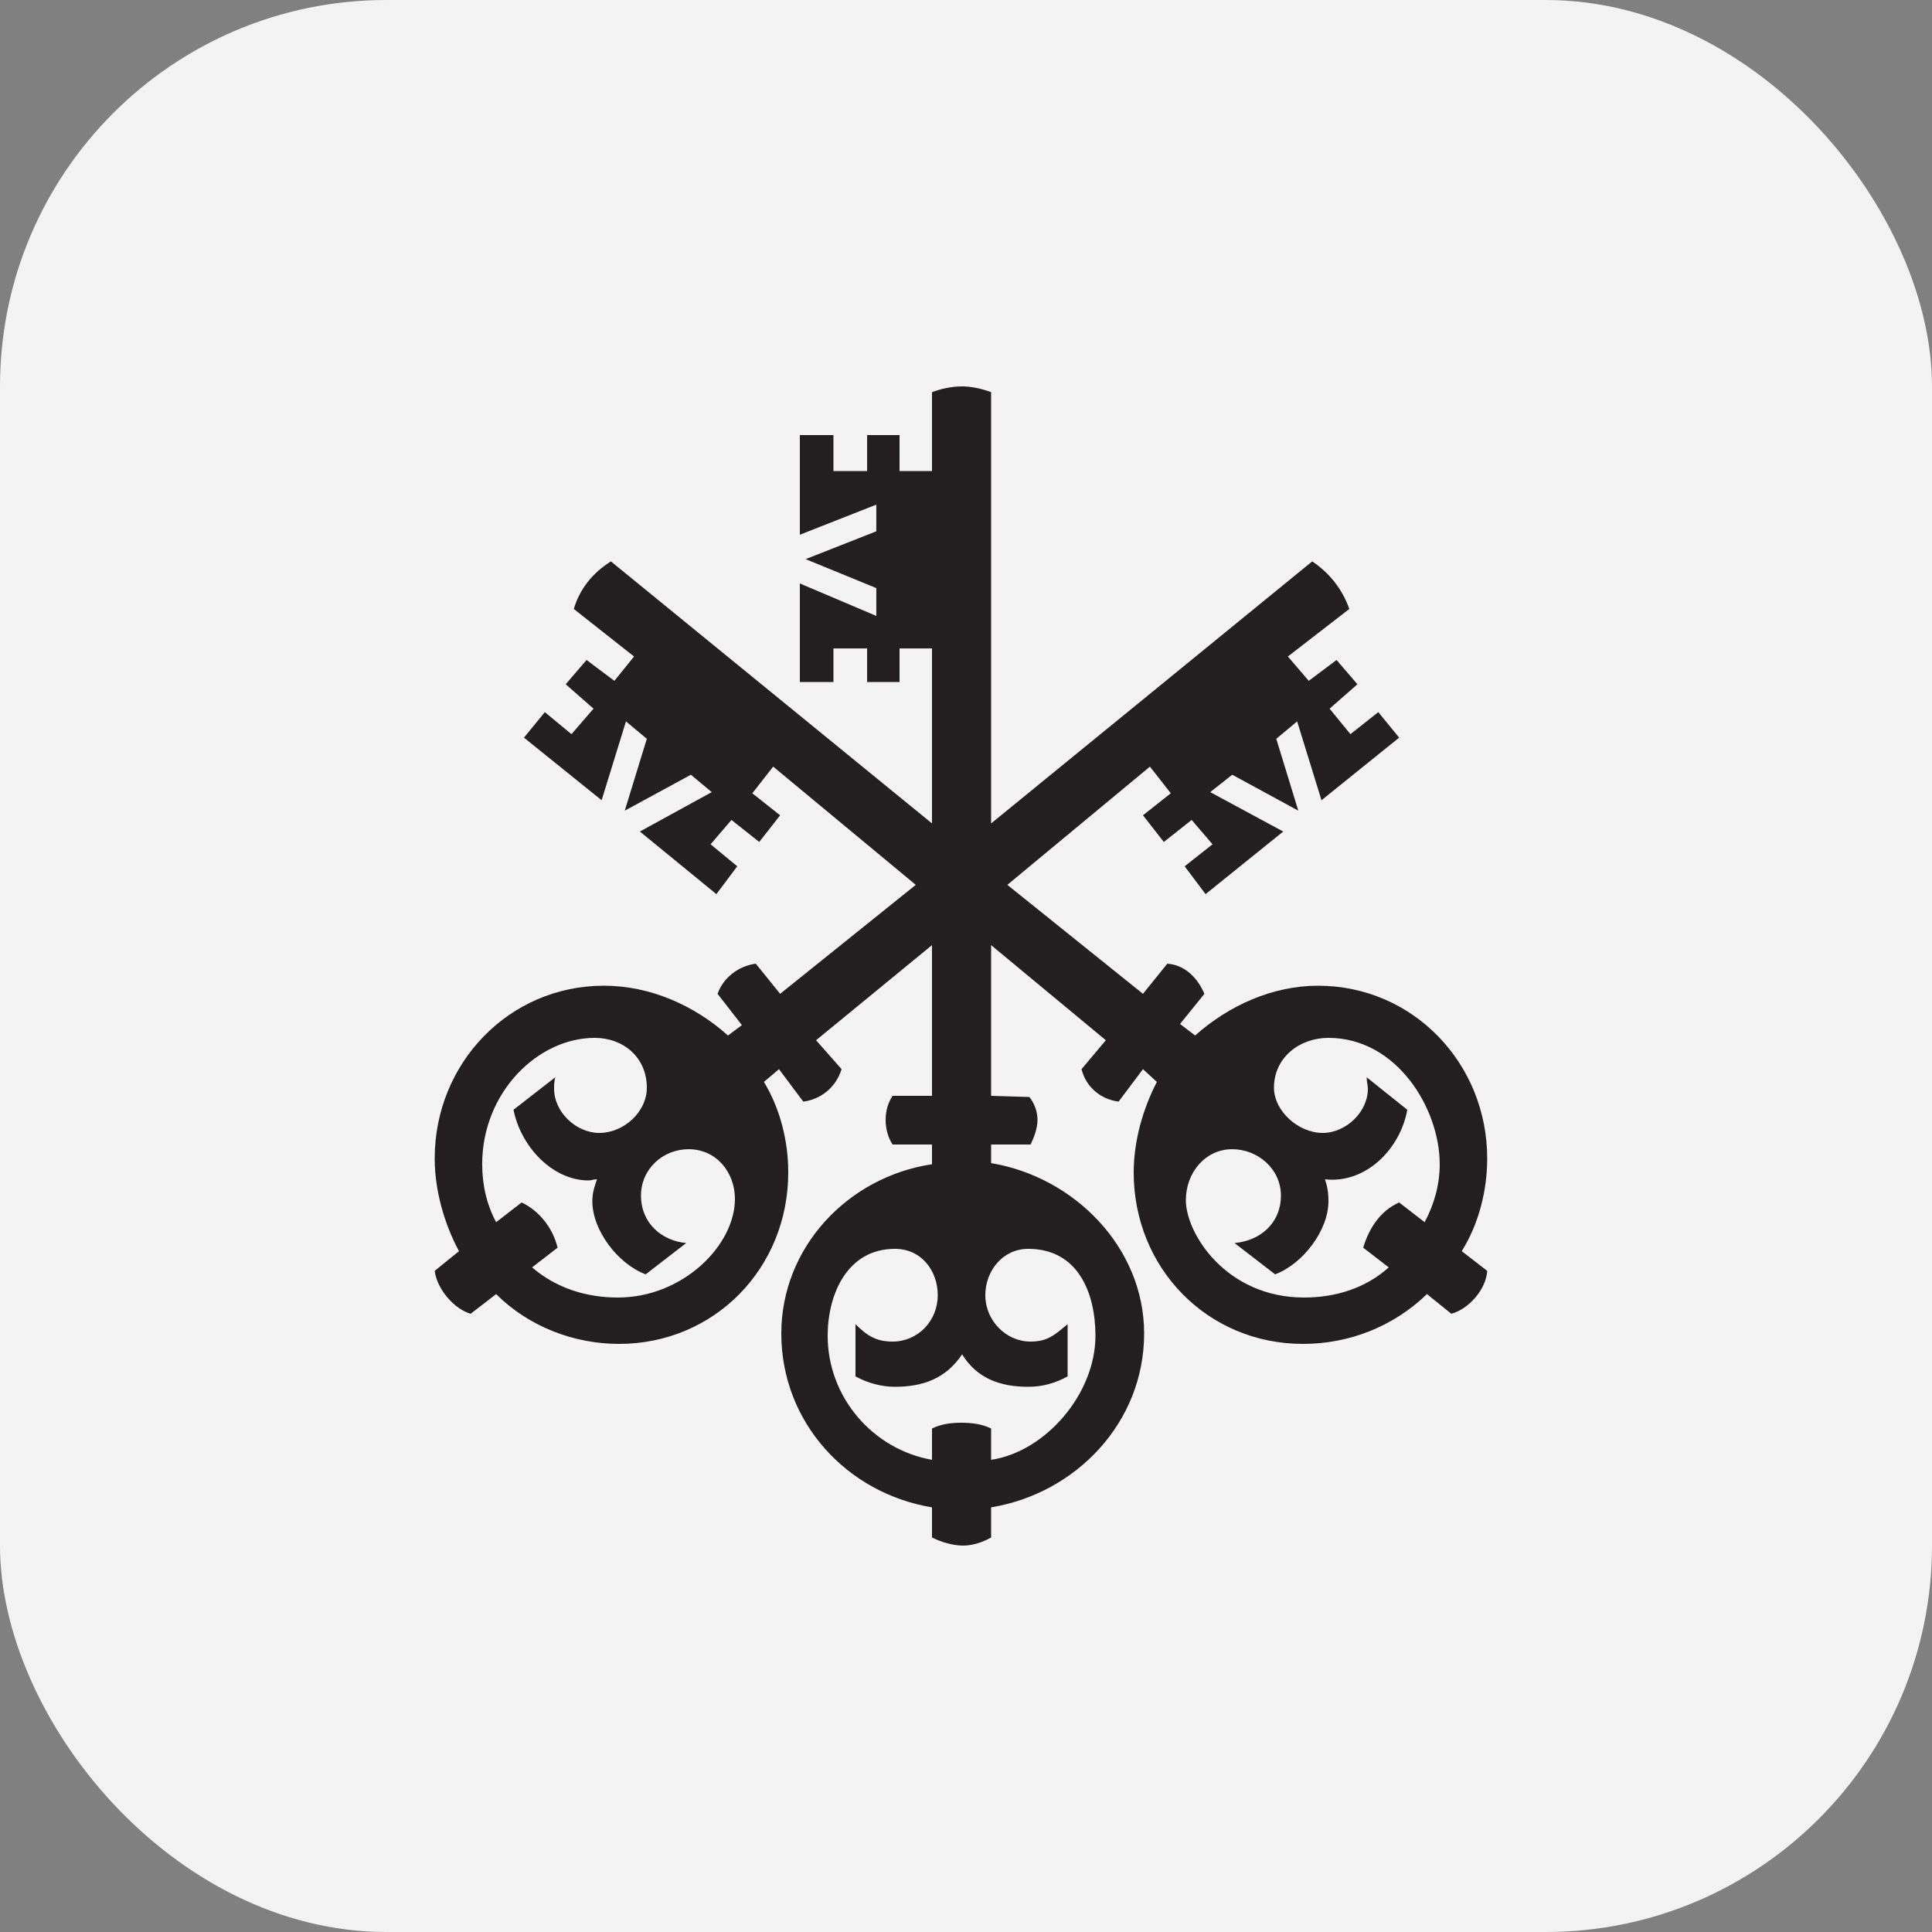
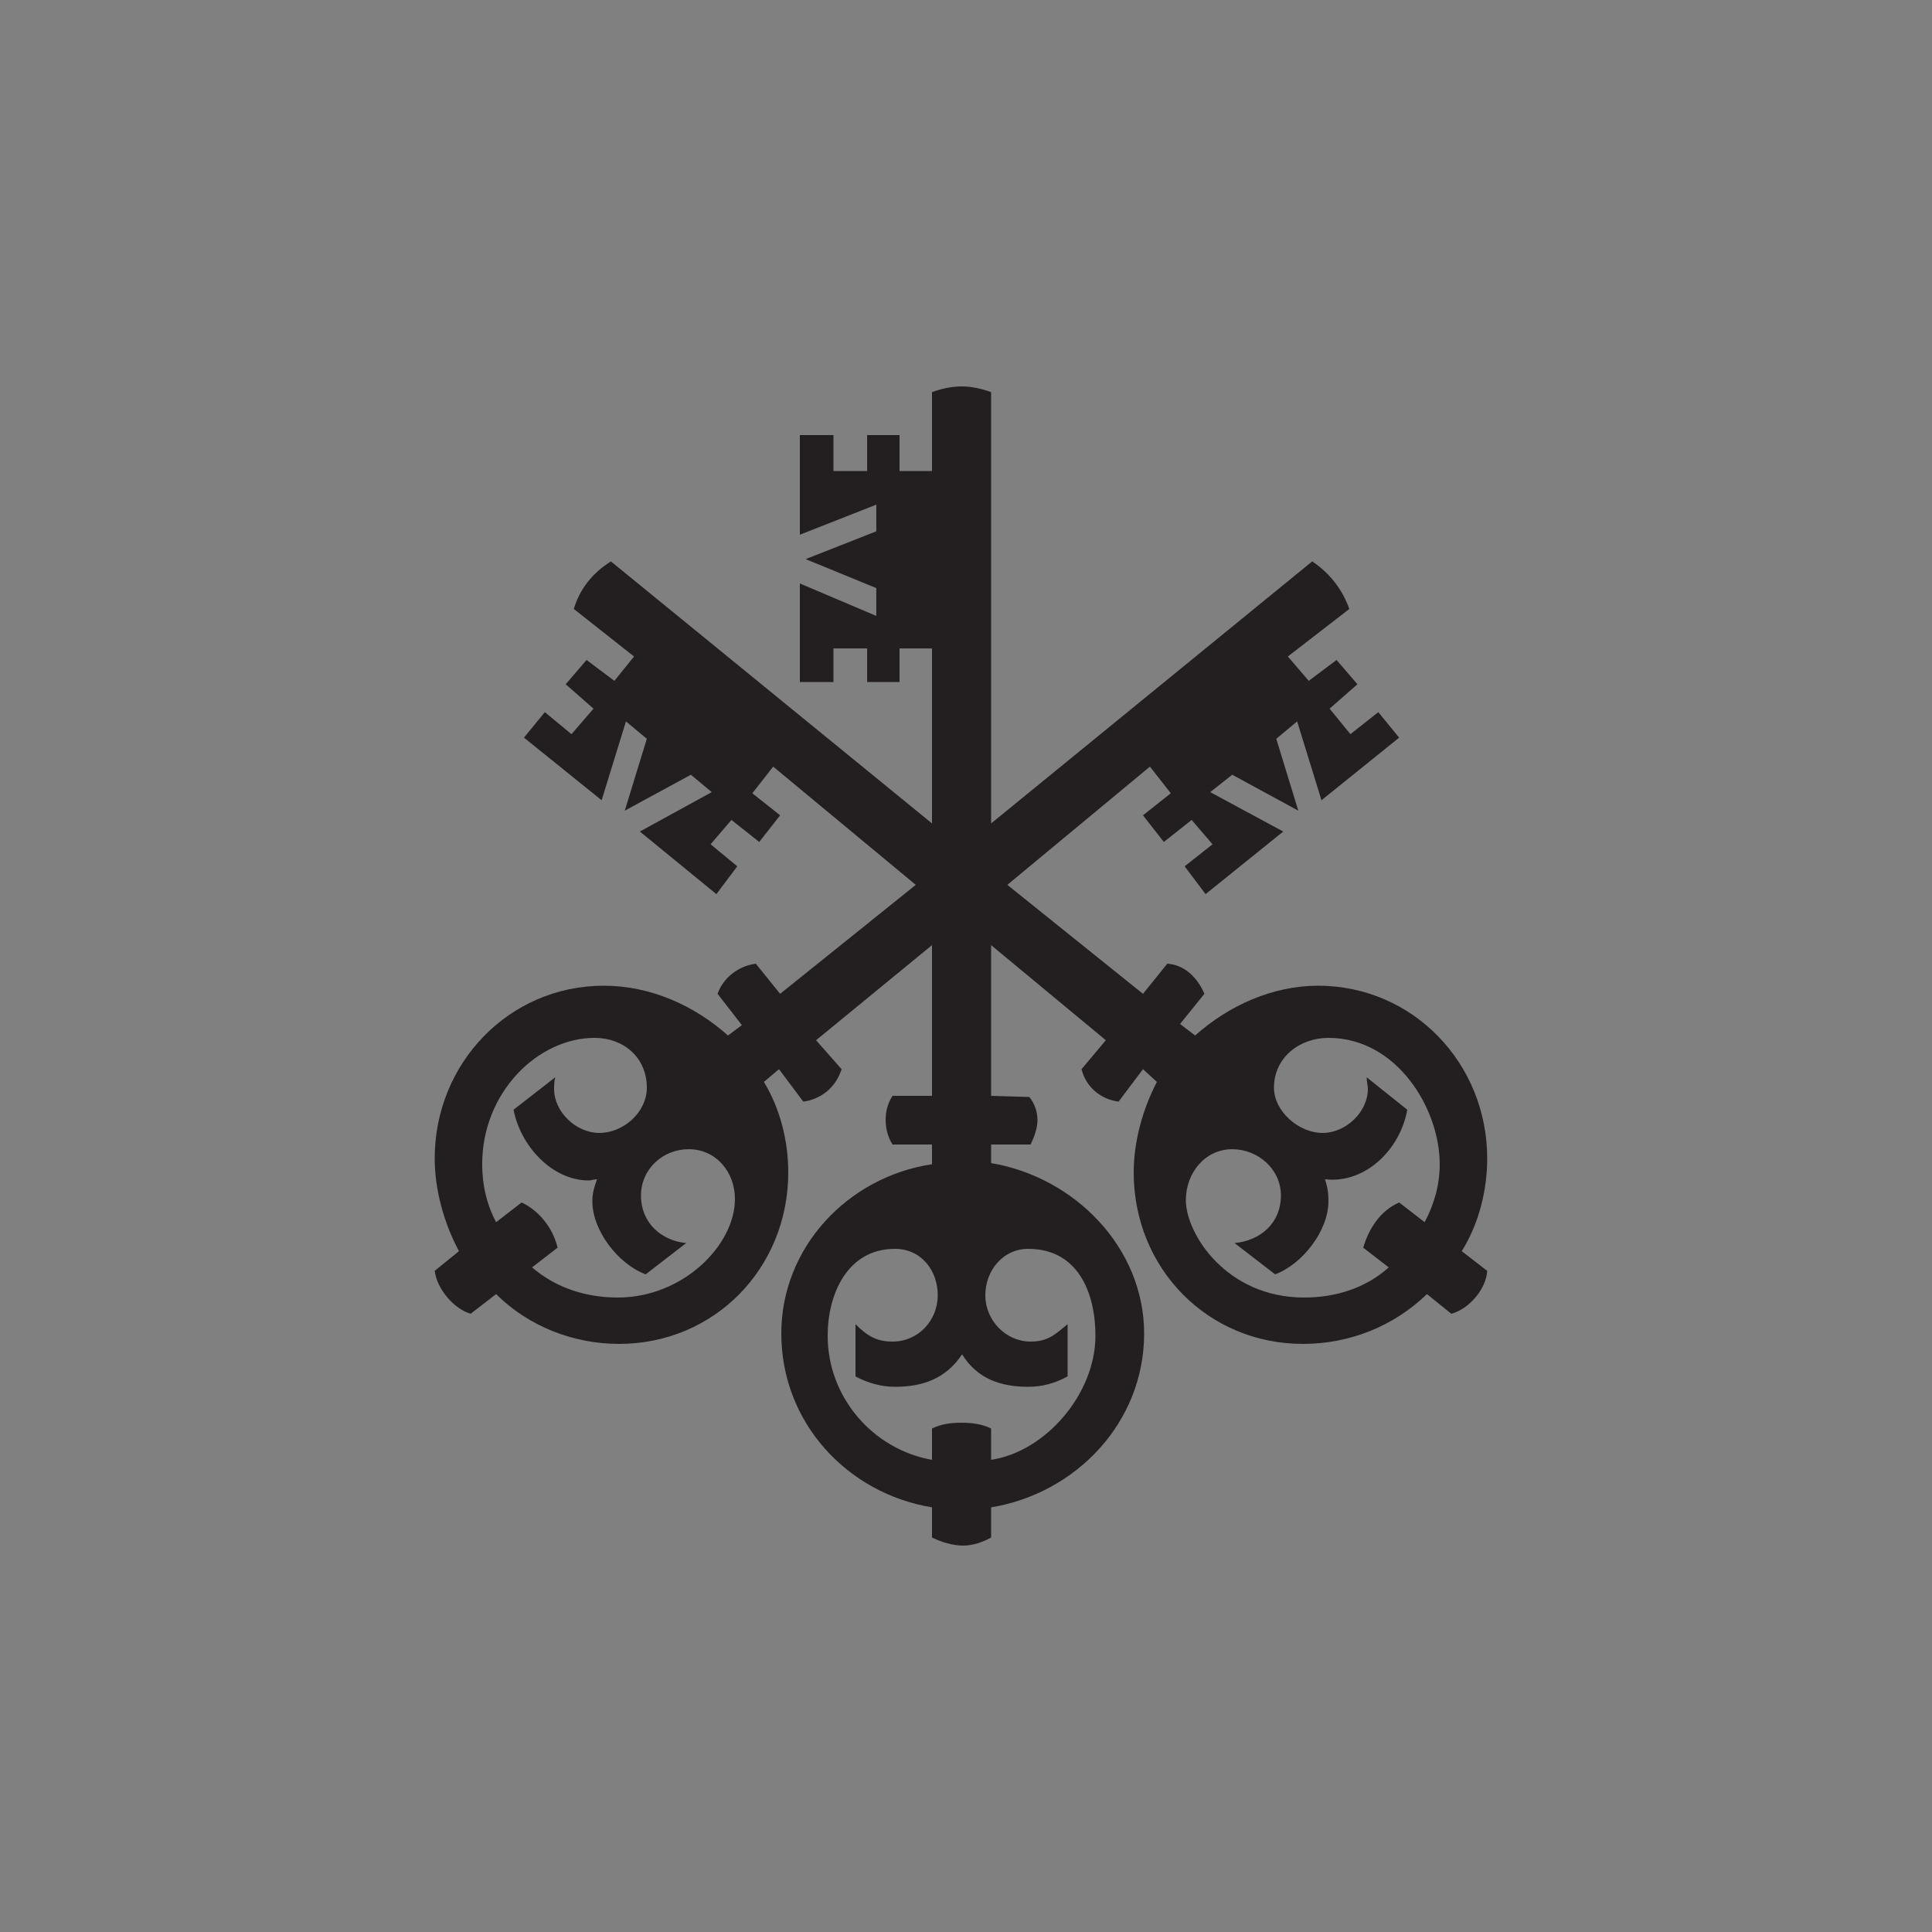
<svg xmlns="http://www.w3.org/2000/svg" width="40" height="40" viewBox="0 0 40 40" fill="none">
  <rect x="0" y="0" width="40" height="40" fill="#808080" stroke="none" />
-   <rect width="40" height="40" rx="8" fill="#F3F3F4" />
  <path d="M26.376 22.52C26.376 23 26.88 23.456 27.384 23.456C27.864 23.456 28.32 23.024 28.32 22.544C28.32 22.473 28.296 22.4 28.296 22.304L29.136 22.976C28.992 23.793 28.272 24.512 27.432 24.416C27.48 24.56 27.504 24.68 27.504 24.872C27.504 25.472 26.976 26.168 26.4 26.384L25.56 25.736C26.088 25.689 26.52 25.328 26.52 24.752C26.52 24.2 26.04 23.793 25.512 23.793C24.96 23.793 24.552 24.272 24.552 24.848C24.552 25.544 25.392 26.864 27 26.864C27.648 26.864 28.272 26.672 28.752 26.24L28.224 25.832C28.344 25.425 28.584 25.064 28.968 24.896L29.496 25.304C29.688 24.944 29.808 24.536 29.808 24.104C29.808 22.952 28.92 21.488 27.504 21.488C26.904 21.488 26.376 21.896 26.376 22.52ZM20.4 26.816C20.4 27.344 20.831 27.776 21.336 27.776C21.696 27.776 21.84 27.632 22.104 27.416V28.497C21.84 28.641 21.576 28.712 21.288 28.712C20.712 28.712 20.232 28.544 19.919 28.04C19.584 28.544 19.104 28.712 18.528 28.712C18.264 28.712 17.976 28.641 17.712 28.497V27.416C17.953 27.656 18.143 27.776 18.48 27.776C19.008 27.776 19.415 27.344 19.415 26.816C19.415 26.312 19.08 25.856 18.528 25.856C17.544 25.856 17.136 26.793 17.136 27.656C17.136 28.929 18.072 30.008 19.296 30.224V29.576C19.487 29.48 19.704 29.456 19.895 29.456C20.112 29.456 20.328 29.48 20.52 29.576V30.224C21.648 30.056 22.68 28.856 22.68 27.656C22.68 26.768 22.32 25.856 21.288 25.856C20.76 25.856 20.4 26.312 20.4 26.816ZM13.271 24.752C13.271 25.328 13.703 25.689 14.207 25.736L13.368 26.384C12.792 26.168 12.264 25.472 12.264 24.872C12.264 24.68 12.312 24.56 12.36 24.416C12.288 24.416 12.24 24.44 12.191 24.44C11.424 24.44 10.776 23.72 10.632 22.976L11.496 22.304C11.472 22.4 11.472 22.473 11.472 22.544C11.472 23.024 11.928 23.456 12.408 23.456C12.912 23.456 13.392 23.024 13.392 22.52C13.392 21.896 12.912 21.488 12.312 21.488C11.136 21.488 9.983 22.616 9.983 24.104C9.983 24.536 10.079 24.944 10.272 25.304L10.8 24.896C11.16 25.064 11.448 25.425 11.544 25.832L11.016 26.24C11.52 26.672 12.144 26.864 12.792 26.864C14.136 26.864 15.216 25.784 15.216 24.823C15.216 24.272 14.832 23.793 14.256 23.793C13.728 23.793 13.271 24.2 13.271 24.752ZM26.856 14.936L26.424 15.296L26.88 16.784L25.512 16.04L25.056 16.4L26.568 17.216L24.96 18.512L24.527 17.936L25.104 17.48L24.672 16.976L24.096 17.432L23.664 16.88L24.24 16.424L23.808 15.872L20.856 18.32L23.664 20.576L24.168 19.952C24.527 19.976 24.792 20.24 24.936 20.576L24.432 21.2L24.744 21.439C25.44 20.816 26.352 20.408 27.288 20.408C29.256 20.408 30.791 22.016 30.791 23.984C30.791 24.632 30.624 25.328 30.264 25.904L30.791 26.312C30.768 26.696 30.408 27.104 30.048 27.2L29.544 26.793C28.848 27.464 27.936 27.824 26.976 27.824C25.008 27.824 23.472 26.264 23.472 24.272C23.472 23.624 23.664 22.952 23.952 22.4L23.664 22.136L23.159 22.808C22.8 22.76 22.488 22.52 22.392 22.136L22.895 21.537L20.52 19.568V22.688L21.312 22.712C21.408 22.832 21.48 23 21.48 23.192C21.48 23.36 21.408 23.552 21.336 23.696H20.52V24.081C22.248 24.369 23.688 25.832 23.688 27.608C23.688 29.456 22.272 30.92 20.52 31.208V31.832C20.352 31.928 20.136 32 19.944 32C19.728 32 19.487 31.928 19.296 31.832V31.208C17.544 30.92 16.176 29.456 16.176 27.608C16.176 25.832 17.544 24.369 19.296 24.104V23.696H18.48C18.384 23.552 18.336 23.36 18.336 23.192C18.336 23 18.384 22.832 18.48 22.688H19.296V19.568L16.896 21.537L17.424 22.136C17.304 22.52 16.992 22.76 16.631 22.808L16.128 22.136L15.816 22.4C16.152 22.952 16.32 23.624 16.32 24.272C16.32 26.264 14.784 27.824 12.816 27.824C11.88 27.824 10.944 27.464 10.272 26.793L9.744 27.2C9.408 27.104 9.048 26.696 9 26.312L9.503 25.904C9.192 25.328 9 24.632 9 23.984C9 22.016 10.536 20.408 12.503 20.408C13.463 20.408 14.376 20.816 15.072 21.439L15.36 21.224L14.856 20.576C14.976 20.24 15.288 20 15.648 19.952L16.152 20.576L18.96 18.32L16.008 15.872L15.576 16.424L16.152 16.88L15.719 17.432L15.144 16.976L14.712 17.48L15.264 17.936L14.832 18.512L13.248 17.216L14.736 16.4L14.304 16.04L12.935 16.784L13.392 15.296L12.96 14.936L12.456 16.568L10.848 15.272L11.28 14.744L11.832 15.2L12.288 14.672L11.712 14.167L12.144 13.664L12.72 14.096L13.127 13.592L11.88 12.608C12 12.2 12.264 11.864 12.648 11.623L19.296 17.048V13.425H18.624V14.12H17.953V13.425H17.256V14.12H16.56V12.08L18.143 12.752V12.176L16.68 11.576L18.143 11V10.448L16.56 11.071V9.008H17.256V9.752H17.953V9.008H18.624V9.752H19.296V8.119C19.487 8.048 19.704 8 19.919 8C20.112 8 20.328 8.048 20.52 8.119V17.048L27.168 11.623C27.528 11.864 27.792 12.2 27.936 12.608L26.664 13.592L27.096 14.096L27.672 13.664L28.104 14.167L27.528 14.672L27.959 15.2L28.536 14.744L28.968 15.272L27.36 16.568L26.856 14.936Z" fill="#231F20" />
</svg>